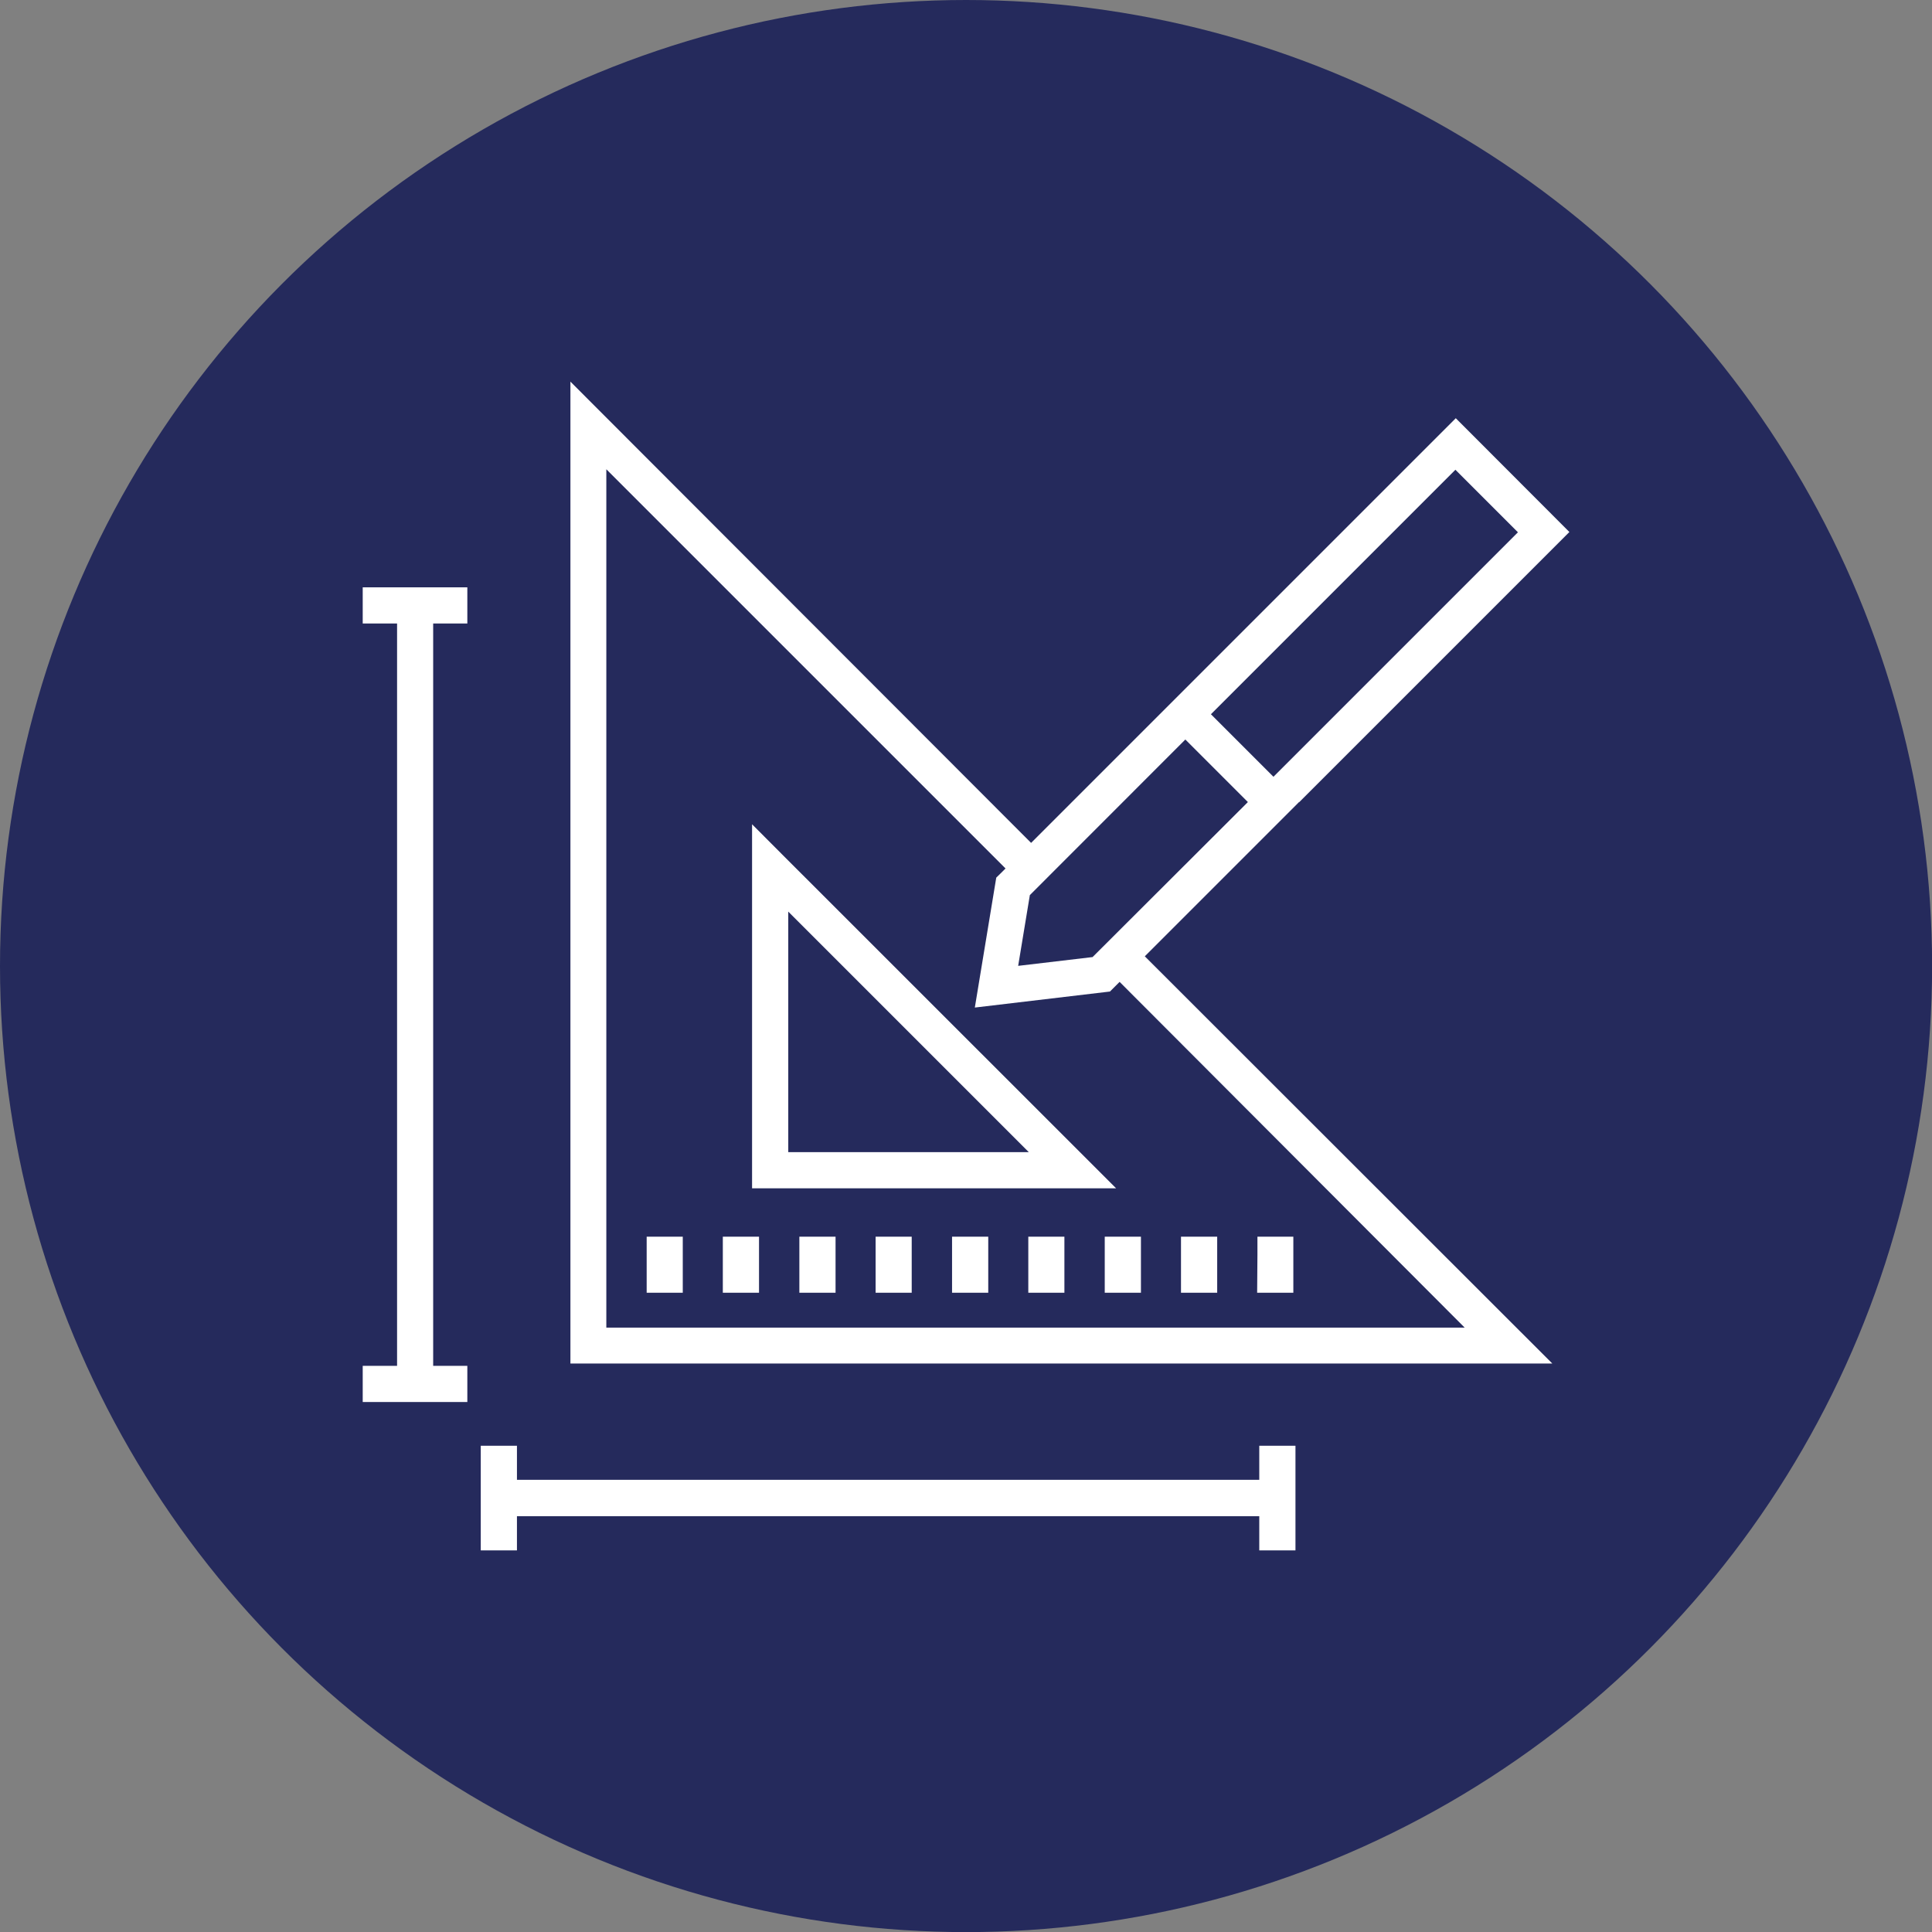
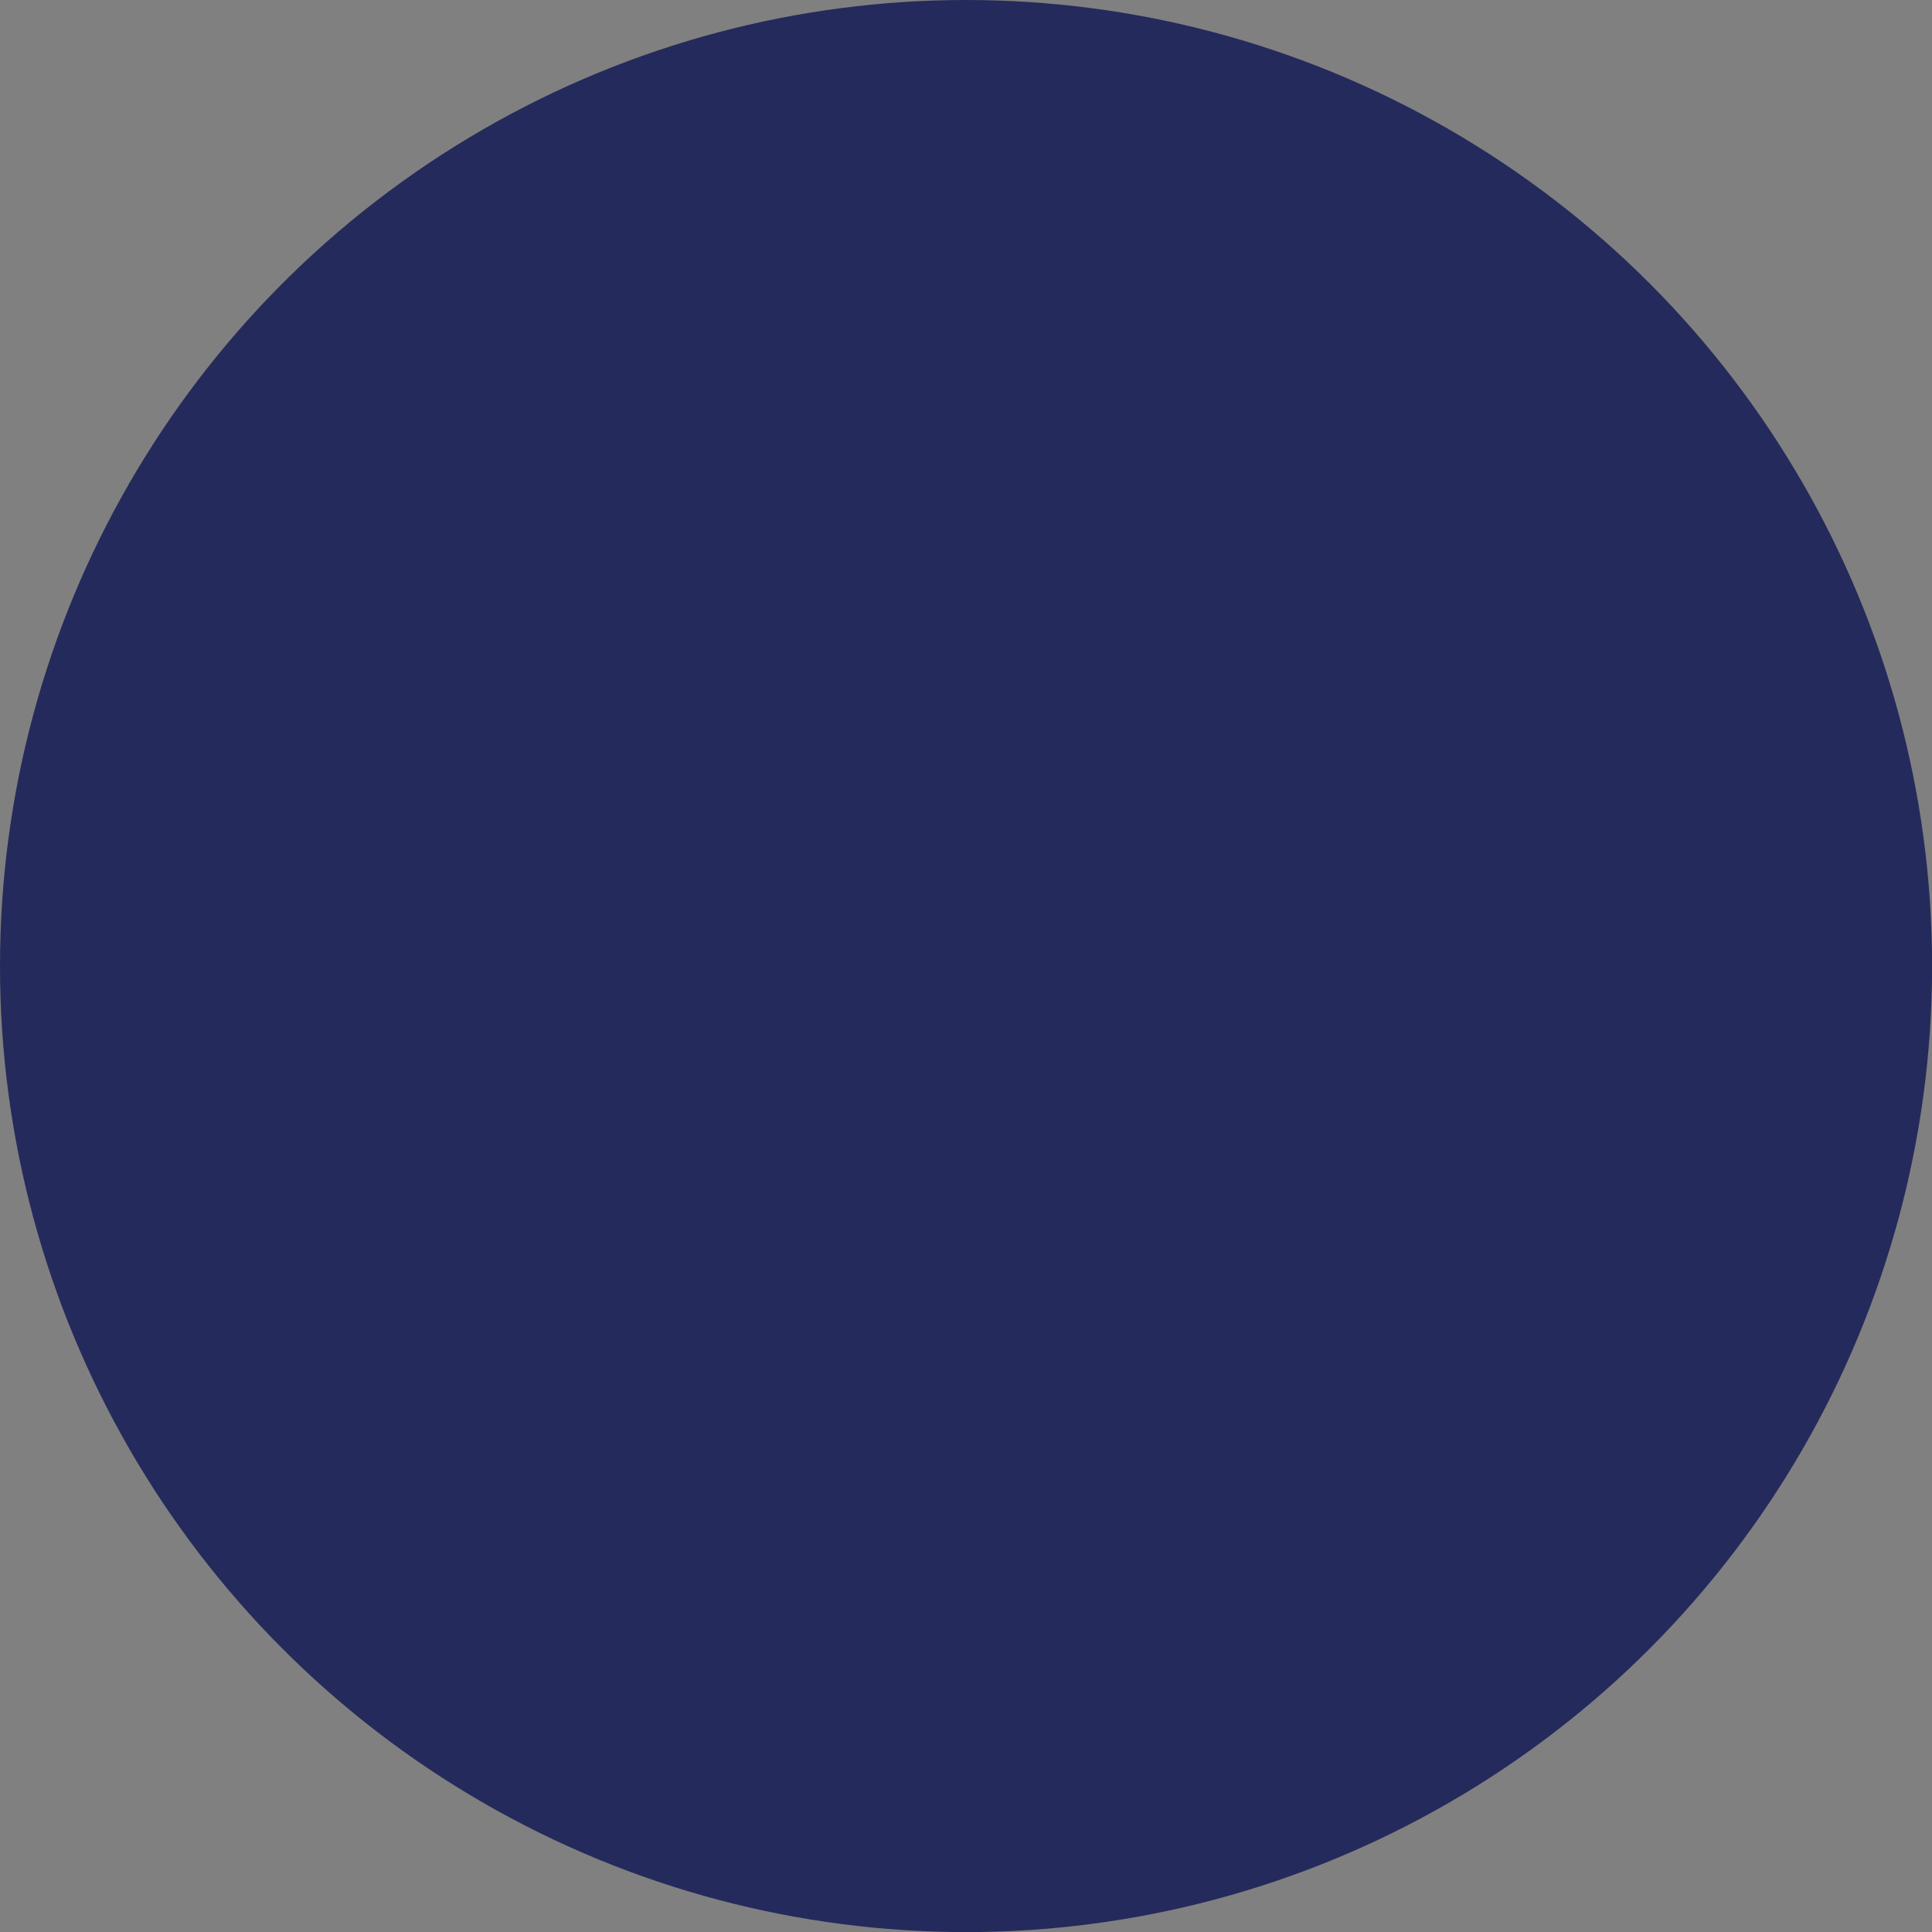
<svg xmlns="http://www.w3.org/2000/svg" viewBox="0 0 200.17 200.17">
  <rect x="0" y="0" width="200.17" height="200.17" fill="#808080" stroke="none" />
  <defs>
    <style>.cls-1{fill:#252a5c;}.cls-2{fill:#fff;}</style>
  </defs>
  <g id="Calque_2" data-name="Calque 2">
    <g id="Calque_1-2" data-name="Calque 1">
      <circle class="cls-1" cx="100.09" cy="100.09" r="100.09" />
-       <path class="cls-2" d="M67,130v-1.87h3.74v5.81H67Zm63.28,0v-1.87H134v5.81h-3.75Zm-7.92,0v-1.87h3.75v5.81h-3.75Zm-7.9,0v-1.87h3.75v5.81h-3.75Zm-7.92,0v-1.87h3.74v5.81h-3.74Zm-7.9,0v-1.87h3.75v5.81H98.64Zm-7.92,0v-1.87h3.74v5.81H90.72Zm-7.9,0v-1.87h3.75v5.81H82.82Zm-7.93,0v-1.87h3.75v5.81H74.89Zm50.57-56,6.48,6.48,25.33-25.33-6.48-6.48Zm9.13,9.1h0l-2.65,2.65h0L118.61,99.08l42.22,42.19H59.1V39.54l47.73,47.79,44-44L162.6,55.12q-14,14-28,28Zm-5.3,0-6.48-6.48L106.7,92.74l-1.21,7.33,7.71-.91Zm-25.64,7.41.53-.53L62.82,48.62v88.93h88.93L116,101.73l-1,1-14,1.66,2.22-13.46ZM81.1,88.59l34.54,34.53H77.92V85.4Zm25.49,30.78L81.67,94.45v24.92ZM41.14,141.54V64.6H37.58V60.85H48.42V64.6H44.88v76.91h3.54v3.75H37.58v-3.75h3.56Zm89.3,15.55H53.56v3.54H49.81V149.79h3.75v3.53h76.91v-3.53h3.75v10.84h-3.75v-3.54Z" />
    </g>
  </g>
</svg>